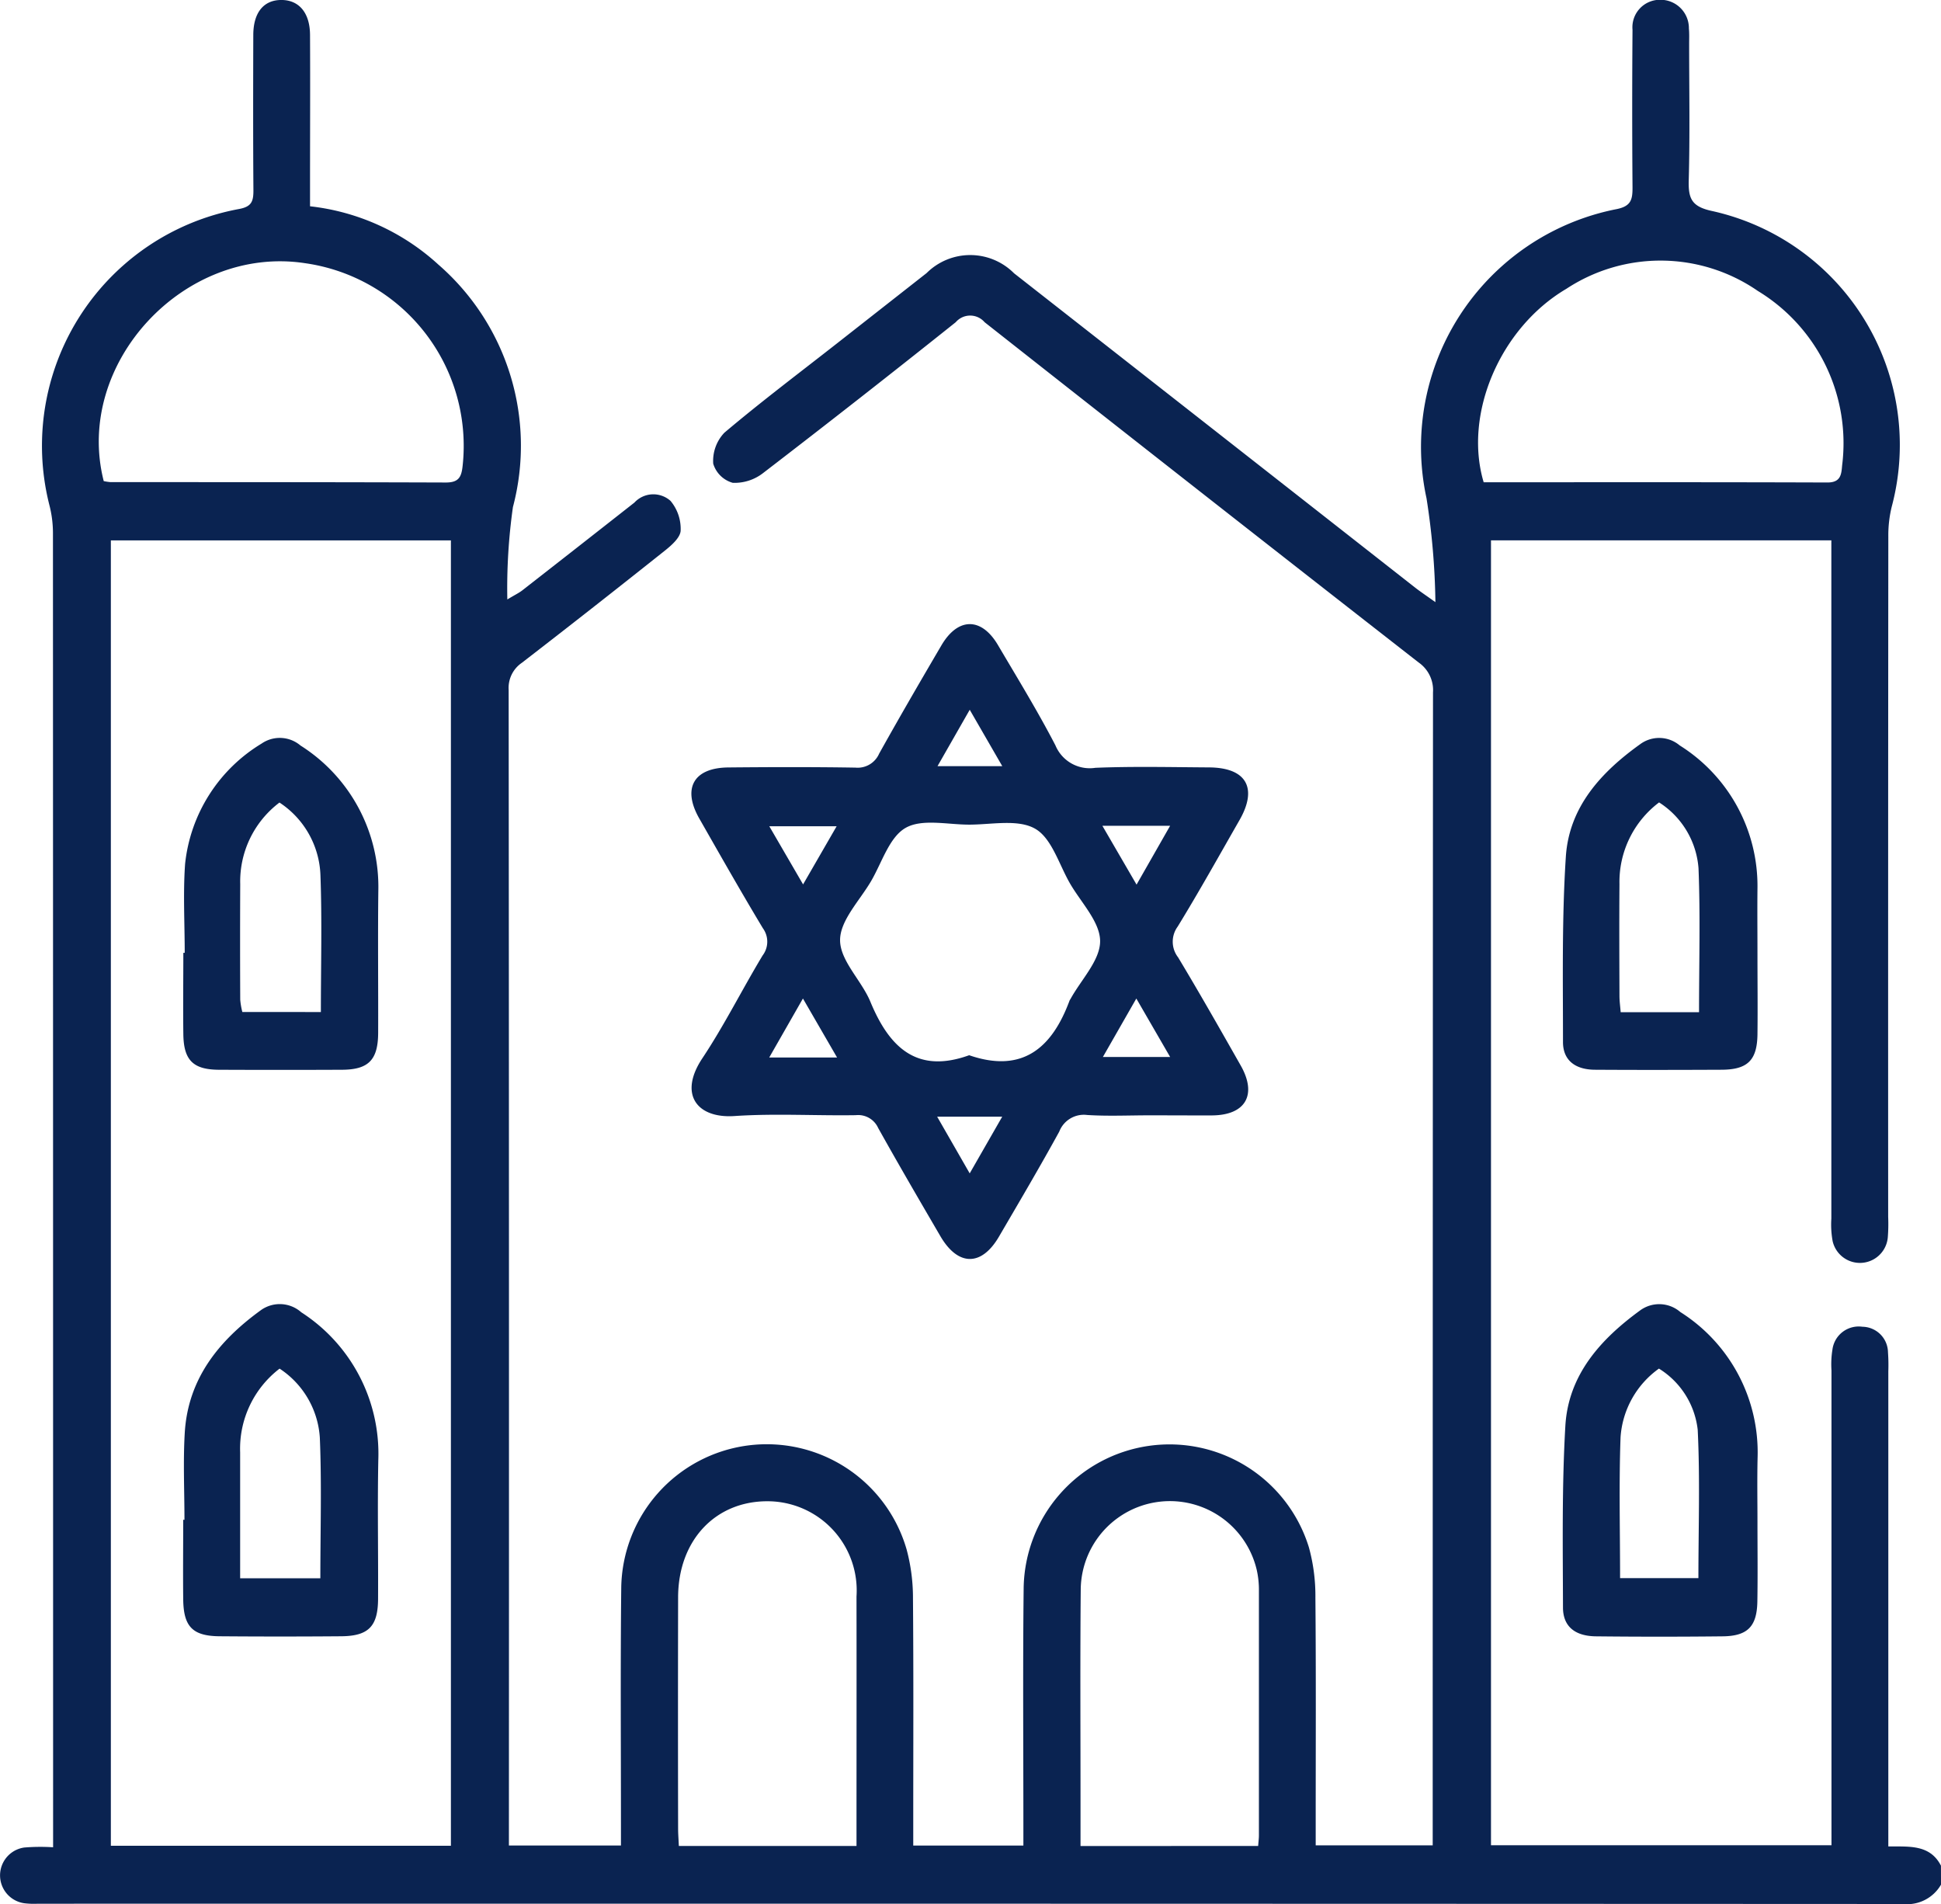
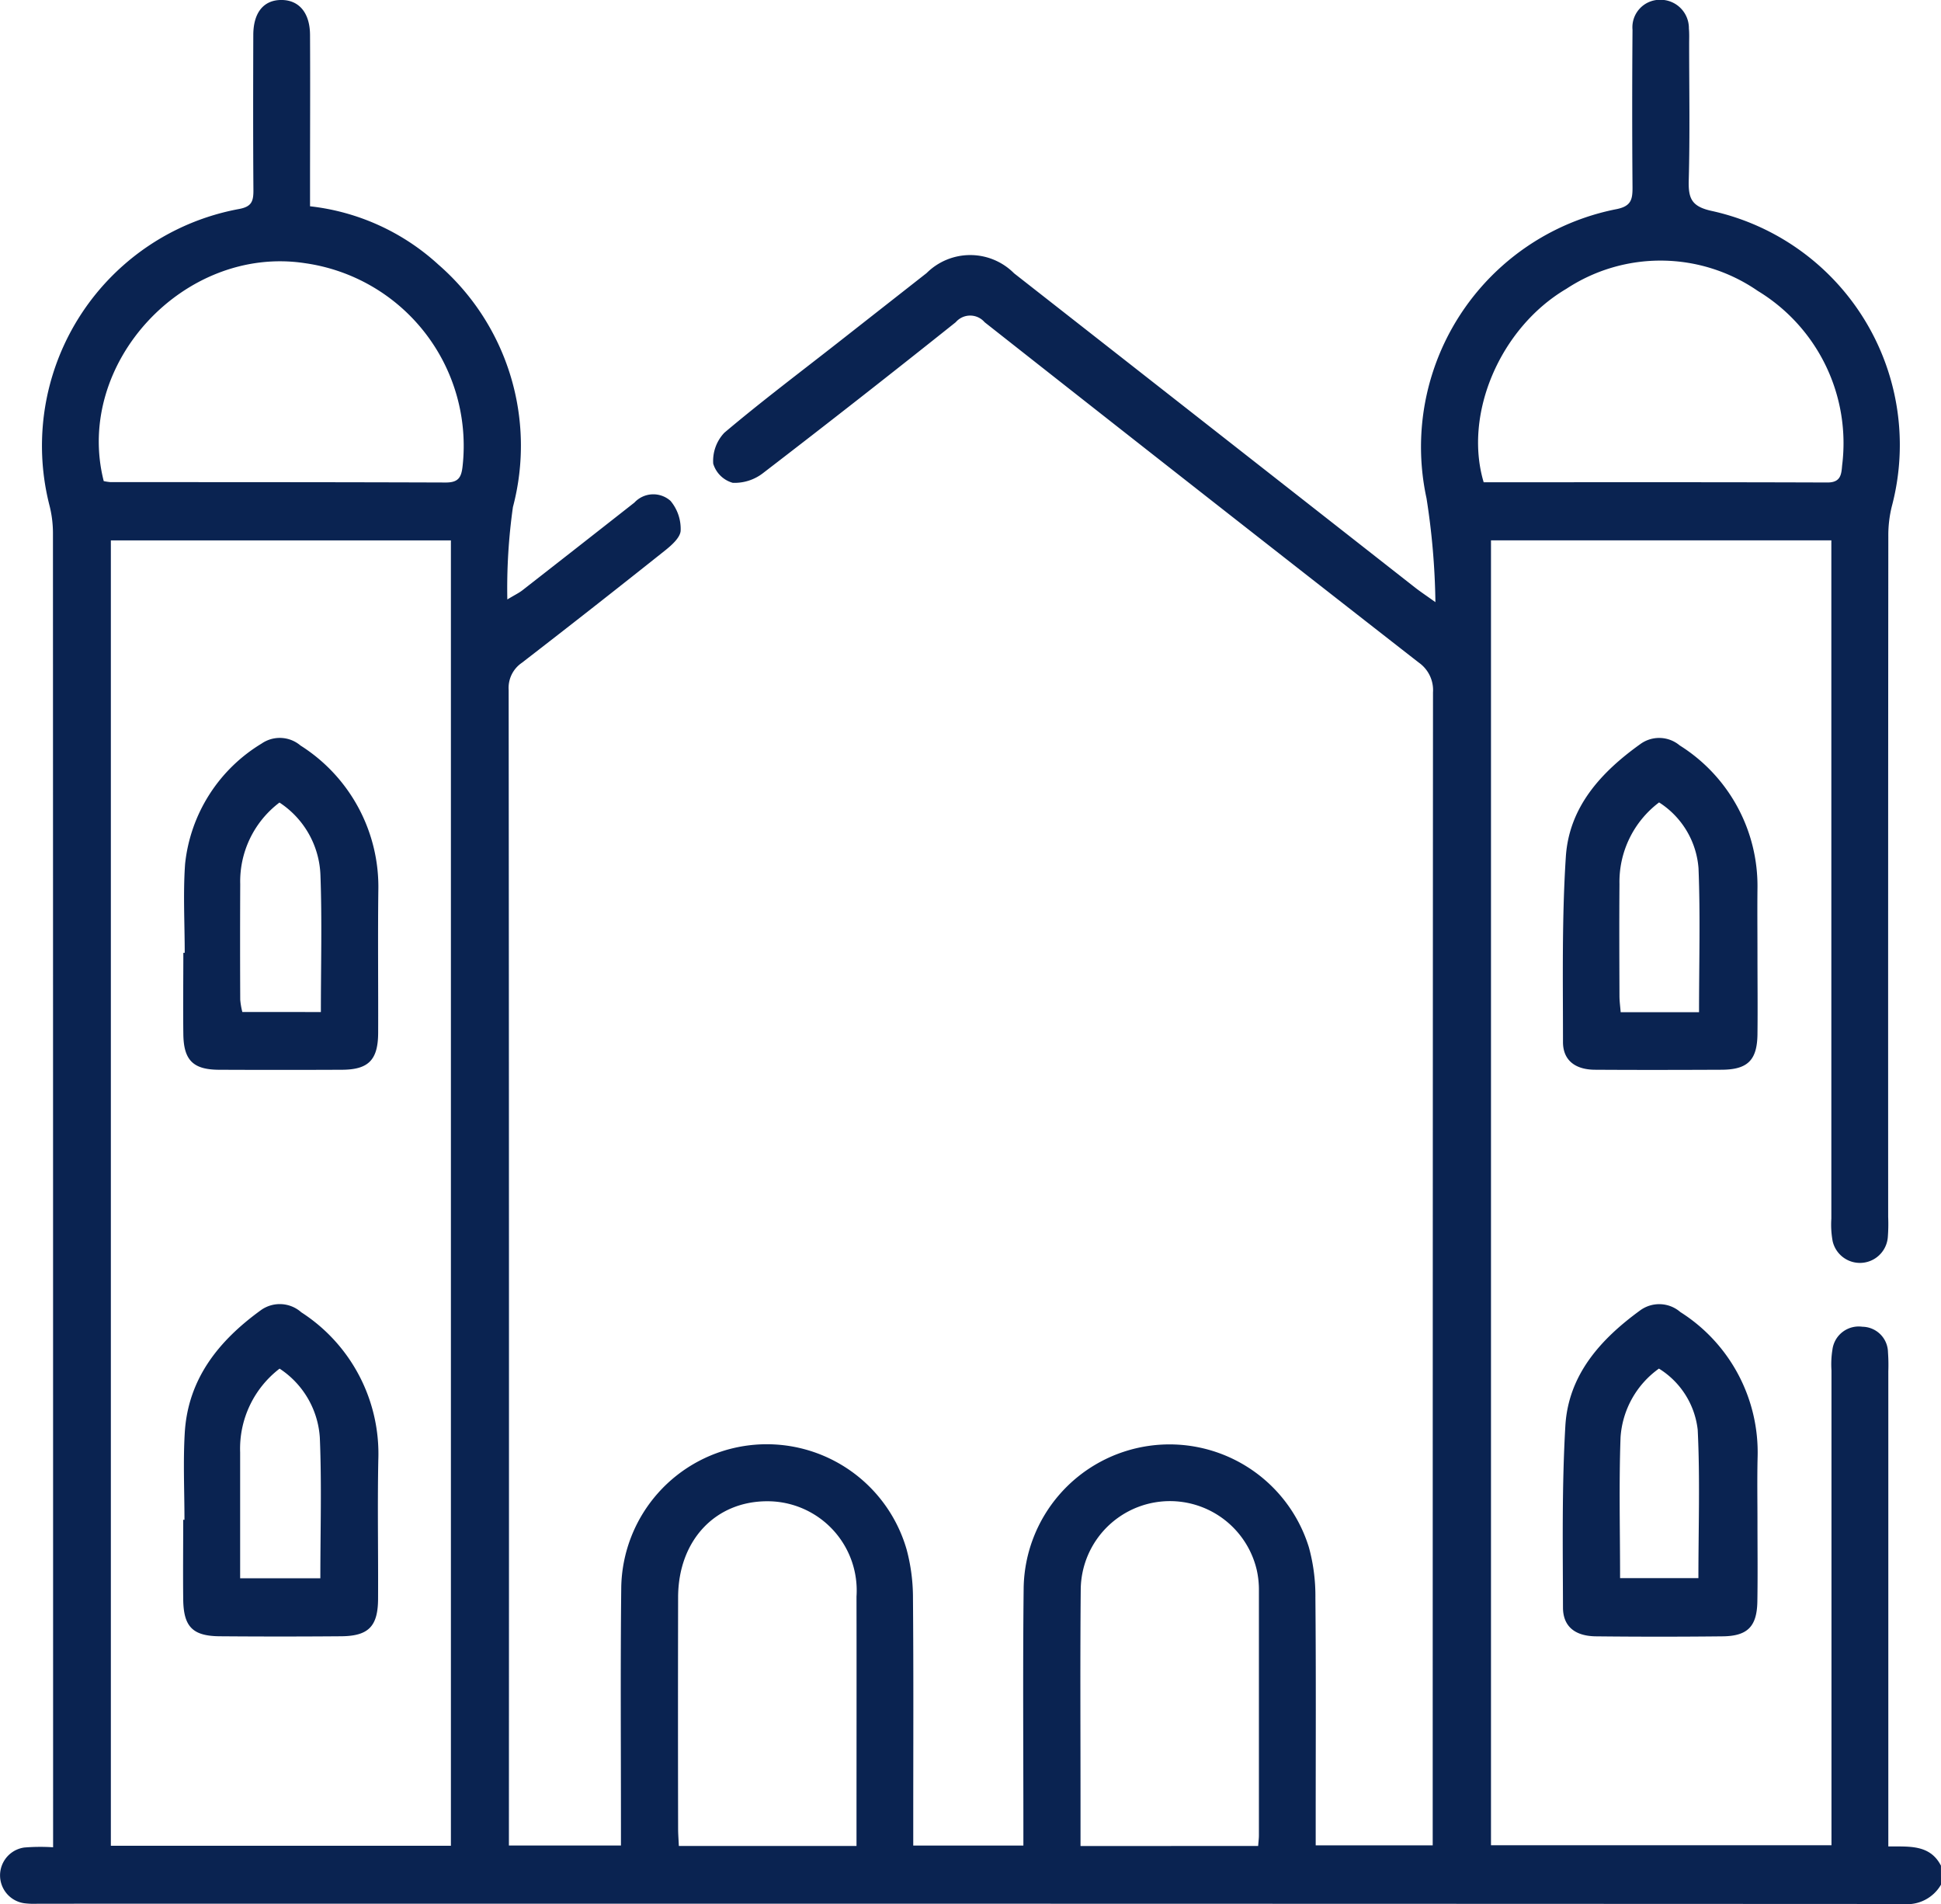
<svg xmlns="http://www.w3.org/2000/svg" id="Group_2264" data-name="Group 2264" width="91.819" height="90.056" viewBox="0 0 91.819 90.056">
  <path id="Path_6043" data-name="Path 6043" d="M377.624,2918.89a1.849,1.849,0,0,1-1.791.915q-44.121-.021-88.242-.013a3.74,3.74,0,0,1-.626-.021,1.331,1.331,0,0,1-.016-2.637,9.339,9.339,0,0,1,1.368-.012v-1.015q0-30.58-.007-61.16a5.334,5.334,0,0,0-.172-1.32,11.389,11.389,0,0,1,8.955-13.989c.607-.107.7-.354.7-.875-.018-2.451-.013-4.9-.006-7.353,0-1.066.49-1.661,1.326-1.662s1.353.606,1.358,1.653c.012,2.362,0,4.723,0,7.084v1.021a10.745,10.745,0,0,1,6.069,2.756,11.345,11.345,0,0,1,3.529,11.47,27.424,27.424,0,0,0-.265,4.37c.354-.214.551-.306.718-.437q2.651-2.068,5.294-4.145a1.219,1.219,0,0,1,1.709-.079,2.059,2.059,0,0,1,.478,1.406c-.014.327-.429.693-.743.943q-3.366,2.681-6.772,5.311a1.435,1.435,0,0,0-.621,1.277q.023,26.9.012,53.806v.854h5.3c0-.351,0-.671,0-.991,0-3.736-.027-7.473.014-11.209a6.885,6.885,0,0,1,13.5-1.8,8.8,8.8,0,0,1,.3,2.3c.03,3.557.013,7.114.013,10.671v1.033h5.21c0-.334,0-.653,0-.972,0-3.737-.029-7.473.013-11.209a6.9,6.9,0,0,1,13.492-1.93,8.66,8.66,0,0,1,.309,2.383c.032,3.557.014,7.114.014,10.671v1.046h5.535v-.9q0-26.813.014-53.627a1.593,1.593,0,0,0-.68-1.421q-10.285-8.022-20.531-16.094a.9.9,0,0,0-1.366,0q-4.519,3.607-9.105,7.129a2.2,2.2,0,0,1-1.442.468,1.341,1.341,0,0,1-.925-.906,1.935,1.935,0,0,1,.525-1.462c1.733-1.465,3.55-2.832,5.337-4.233q2.116-1.66,4.232-3.32a2.925,2.925,0,0,1,4.137.01q9.493,7.434,18.982,14.874c.225.176.464.334.95.681a34.289,34.289,0,0,0-.421-4.915,11.461,11.461,0,0,1,8.927-13.662c.747-.134.822-.444.818-1.052q-.029-3.721,0-7.443a1.3,1.3,0,0,1,1.295-1.419,1.342,1.342,0,0,1,1.372,1.36c.023.237.012.478.012.717,0,2.152.04,4.306-.019,6.456-.024.869.132,1.25,1.111,1.459a11.333,11.333,0,0,1,8.495,13.97,5.66,5.66,0,0,0-.165,1.411q-.013,16.1-.007,32.194a8.078,8.078,0,0,1-.019.985,1.324,1.324,0,0,1-2.608.163,4.352,4.352,0,0,1-.061-1.069q0-15.469,0-30.938v-1.14H356.336v61.72h16.107V2916q0-10.716,0-21.433a4.37,4.37,0,0,1,.045-.982,1.253,1.253,0,0,1,1.419-1.083,1.227,1.227,0,0,1,1.209,1.209,8.331,8.331,0,0,1,.016.9q0,10.671,0,21.343v1.129c.991.008,1.969-.1,2.49.909Zm-86.575-1.839h16.086v-61.741H291.049Zm64.941-64.492c5.454,0,10.859-.008,16.263.011.626,0,.658-.377.693-.8a8.423,8.423,0,0,0-3.987-8.26,8.1,8.1,0,0,0-9.058-.1C356.765,2845.258,355.028,2849.336,355.99,2852.558Zm-65.279-.055a2.48,2.48,0,0,0,.321.049c5.289,0,10.578,0,15.866.018.614,0,.737-.267.792-.793a8.726,8.726,0,0,0-7.46-9.581C294.519,2841.328,289.3,2846.948,290.711,2852.5Zm35.611,64.556v-.769c0-3.677.006-7.354,0-11.03a4.221,4.221,0,0,0-4.2-4.505c-2.484-.01-4.234,1.857-4.239,4.543q-.011,5.47,0,10.94c0,.26.022.521.035.821Zm19,0c.016-.214.036-.358.036-.5q0-5.784,0-11.567a4.275,4.275,0,0,0-.1-.977,4.219,4.219,0,0,0-8.329.929c-.031,3.347-.009,6.7-.01,10.043,0,.679,0,1.358,0,2.075Z" transform="translate(-285.805 -2829.749)" fill="#0a2351" />
-   <path id="Path_6044" data-name="Path 6044" d="M443.972,2976.168c-.986,0-1.975.047-2.958-.016a1.245,1.245,0,0,0-1.318.787c-.919,1.674-1.89,3.32-2.854,4.97-.827,1.415-1.937,1.4-2.769-.024-.992-1.7-1.984-3.4-2.946-5.124a1.036,1.036,0,0,0-1.055-.6c-1.912.03-3.832-.088-5.736.041-1.784.121-2.655-1.031-1.526-2.728,1.04-1.562,1.882-3.256,2.853-4.866a1.078,1.078,0,0,0,.013-1.289c-1.031-1.713-2.017-3.454-3.009-5.191-.815-1.428-.267-2.4,1.378-2.414,2-.019,4-.025,6.006.008a1.109,1.109,0,0,0,1.124-.659c.959-1.721,1.95-3.425,2.947-5.124.784-1.335,1.895-1.338,2.677-.009.924,1.569,1.879,3.124,2.716,4.739a1.756,1.756,0,0,0,1.89,1.062c1.79-.073,3.585-.03,5.378-.019,1.762.011,2.312.971,1.439,2.494-.965,1.684-1.909,3.38-2.923,5.034a1.208,1.208,0,0,0,.018,1.455c1.016,1.687,1.988,3.4,2.962,5.115.787,1.386.233,2.348-1.349,2.362C445.944,2976.175,444.958,2976.168,443.972,2976.168Zm-8.536-2.842c2.533.873,3.925-.361,4.747-2.585a.621.621,0,0,1,.046-.077c.5-.911,1.4-1.823,1.4-2.732s-.9-1.825-1.423-2.728-.865-2.145-1.653-2.593c-.823-.468-2.082-.186-3.151-.192-1.012-.005-2.215-.287-2.982.158s-1.112,1.633-1.622,2.508c-.541.927-1.474,1.869-1.47,2.8,0,.968,1.01,1.9,1.429,2.9C431.642,2972.927,432.938,2974.228,435.436,2973.325Zm6.3-10.853,1.617,2.783,1.588-2.783Zm-14.158,2.773,1.587-2.75h-3.185Zm1.607,8.186-1.614-2.789-1.594,2.789Zm12.575-.023h3.182l-1.6-2.765Zm-6.3,5.505,1.538-2.682h-3.078Zm-1.522-19.262H437l-1.539-2.666Z" transform="translate(-389.588 -2923.415)" fill="#0a2351" />
  <path id="Path_6045" data-name="Path 6045" d="M603.529,3097.473c0,1.254.016,2.508-.005,3.762-.02,1.182-.462,1.635-1.64,1.648q-3,.033-6,0c-.989-.012-1.553-.469-1.555-1.361-.007-2.864-.054-5.734.112-8.591.14-2.408,1.656-4.091,3.525-5.455a1.528,1.528,0,0,1,1.915.069,7.855,7.855,0,0,1,3.654,6.885C603.511,3095.443,603.529,3096.458,603.529,3097.473Zm-4.66-7.254a4.346,4.346,0,0,0-1.817,3.253c-.079,2.2-.022,4.4-.022,6.658h3.705c0-2.385.081-4.706-.033-7.016A3.917,3.917,0,0,0,598.869,3090.22Z" transform="translate(-520.392 -3025.487)" fill="#0a2351" />
  <path id="Path_6046" data-name="Path 6046" d="M603.548,2985.667c0,1.254.015,2.508,0,3.761-.018,1.222-.471,1.662-1.7,1.667-2,.009-4,.013-6,0-.925-.008-1.5-.45-1.5-1.309,0-2.923-.055-5.854.135-8.767.154-2.368,1.687-4.017,3.543-5.341a1.512,1.512,0,0,1,1.843.077,7.846,7.846,0,0,1,3.679,6.78C603.537,2983.577,603.548,2984.622,603.548,2985.667Zm-2.764,2.707c0-2.344.065-4.581-.025-6.812a4.054,4.054,0,0,0-1.865-3.111,4.706,4.706,0,0,0-1.874,3.862c-.014,1.762-.006,3.524,0,5.287,0,.254.037.509.057.773Z" transform="translate(-520.411 -2940.498)" fill="#0a2351" />
  <path id="Path_6047" data-name="Path 6047" d="M322.027,3097.372c0-1.373-.067-2.749.014-4.117.152-2.561,1.615-4.362,3.6-5.8a1.531,1.531,0,0,1,1.913.1,7.96,7.96,0,0,1,3.643,6.984c-.043,2.179,0,4.359-.011,6.539,0,1.334-.447,1.793-1.765,1.8q-2.866.023-5.732,0c-1.28-.012-1.707-.455-1.721-1.75-.014-1.254,0-2.508,0-3.762Zm4.5-7.153a4.77,4.77,0,0,0-1.866,3.958q0,2.413,0,4.826v1.131h3.794c0-2.264.068-4.465-.025-6.66A4.225,4.225,0,0,0,326.527,3090.219Z" transform="translate(-313.301 -3025.485)" fill="#0a2351" />
  <path id="Path_6048" data-name="Path 6048" d="M322.037,2985.566c0-1.4-.081-2.81.018-4.206a7.572,7.572,0,0,1,3.617-5.69,1.514,1.514,0,0,1,1.842.091,7.909,7.909,0,0,1,3.682,6.87c-.027,2.239,0,4.478-.008,6.717-.005,1.285-.456,1.743-1.711,1.749q-2.911.013-5.822,0c-1.218-.006-1.667-.45-1.683-1.679-.017-1.283,0-2.568,0-3.851Zm6.441,2.8c0-2.225.058-4.343-.02-6.457a4.286,4.286,0,0,0-1.939-3.451,4.676,4.676,0,0,0-1.856,3.86q-.013,2.732,0,5.465a3.527,3.527,0,0,0,.1.583Z" transform="translate(-313.299 -2940.499)" fill="#0a2351" />
</svg>